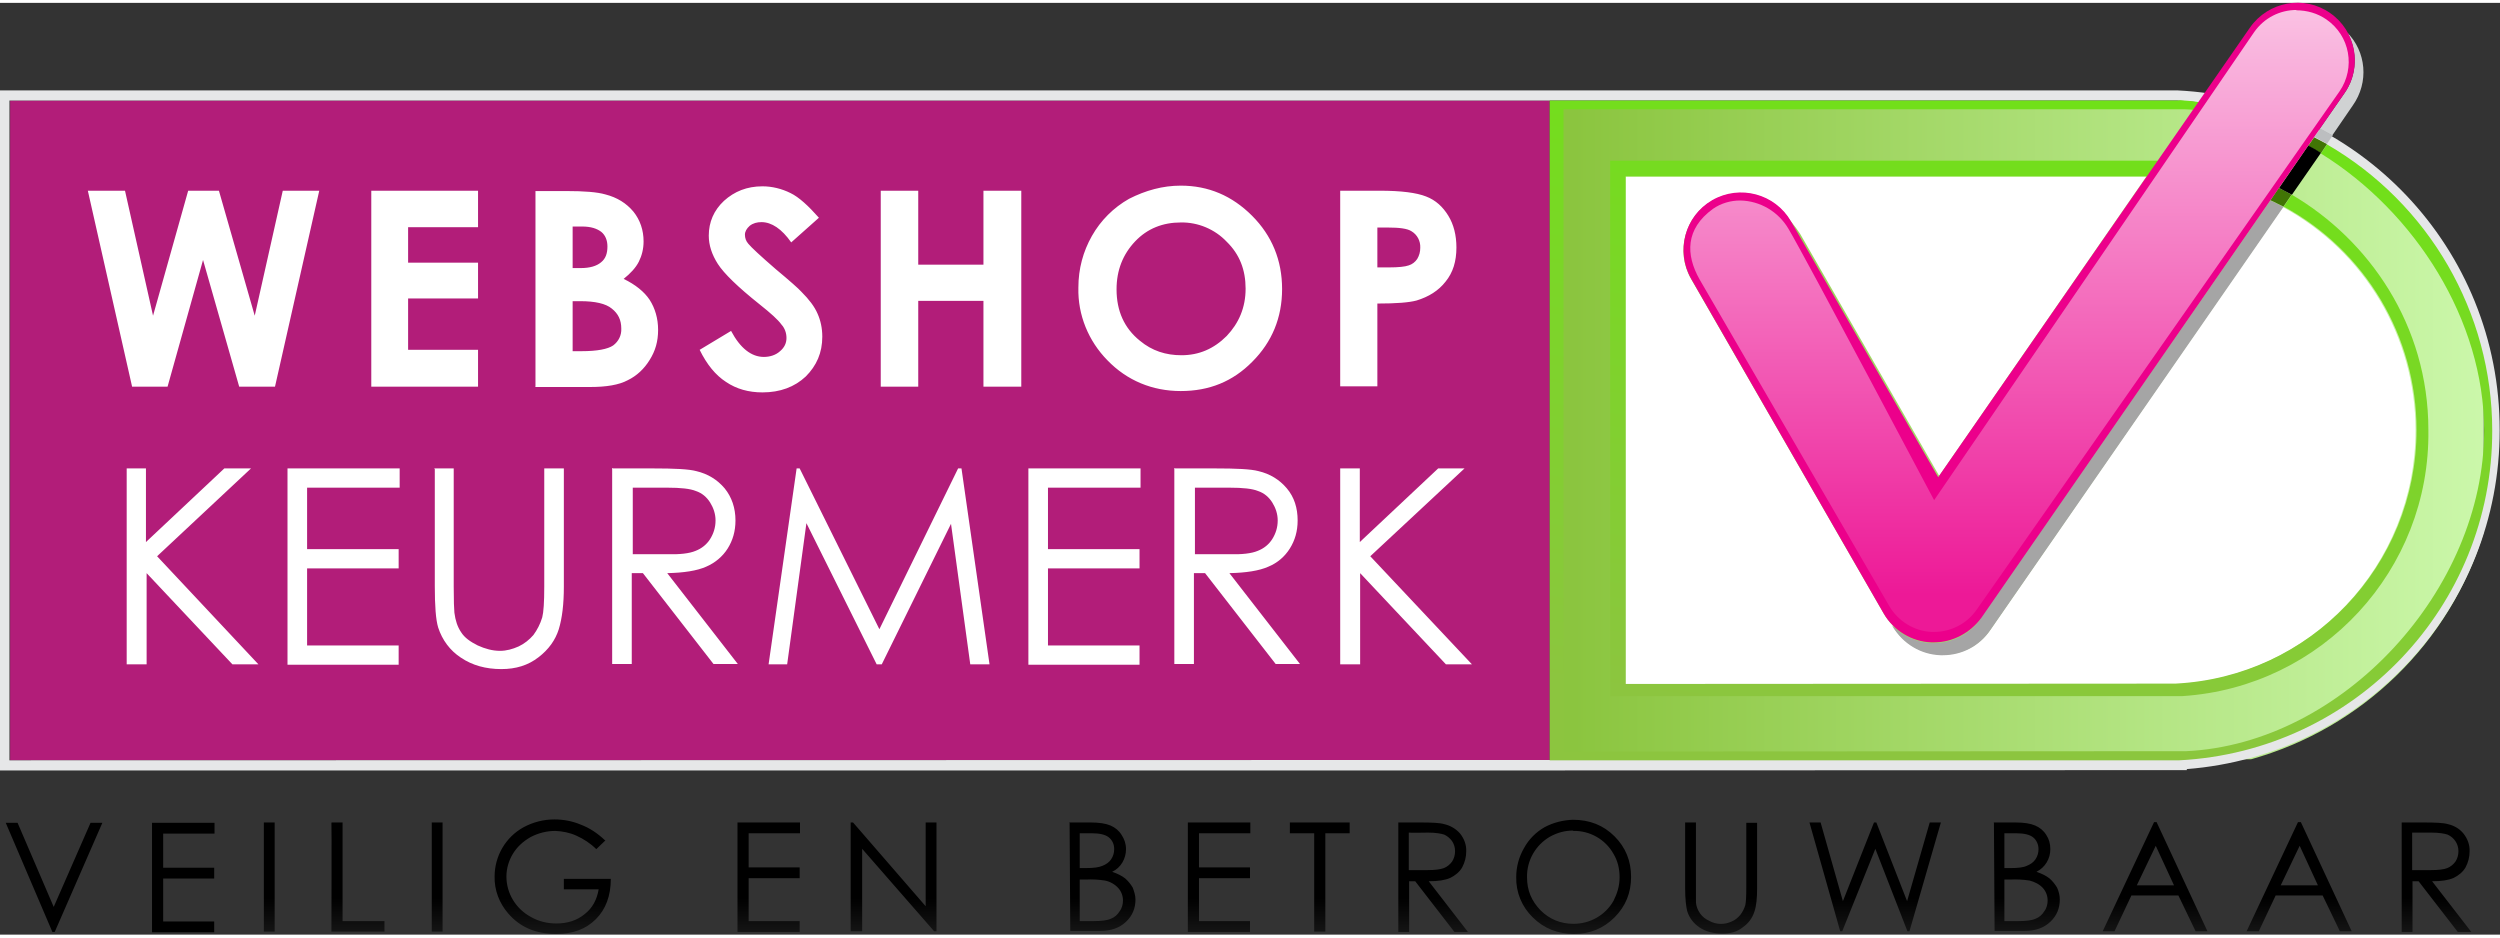
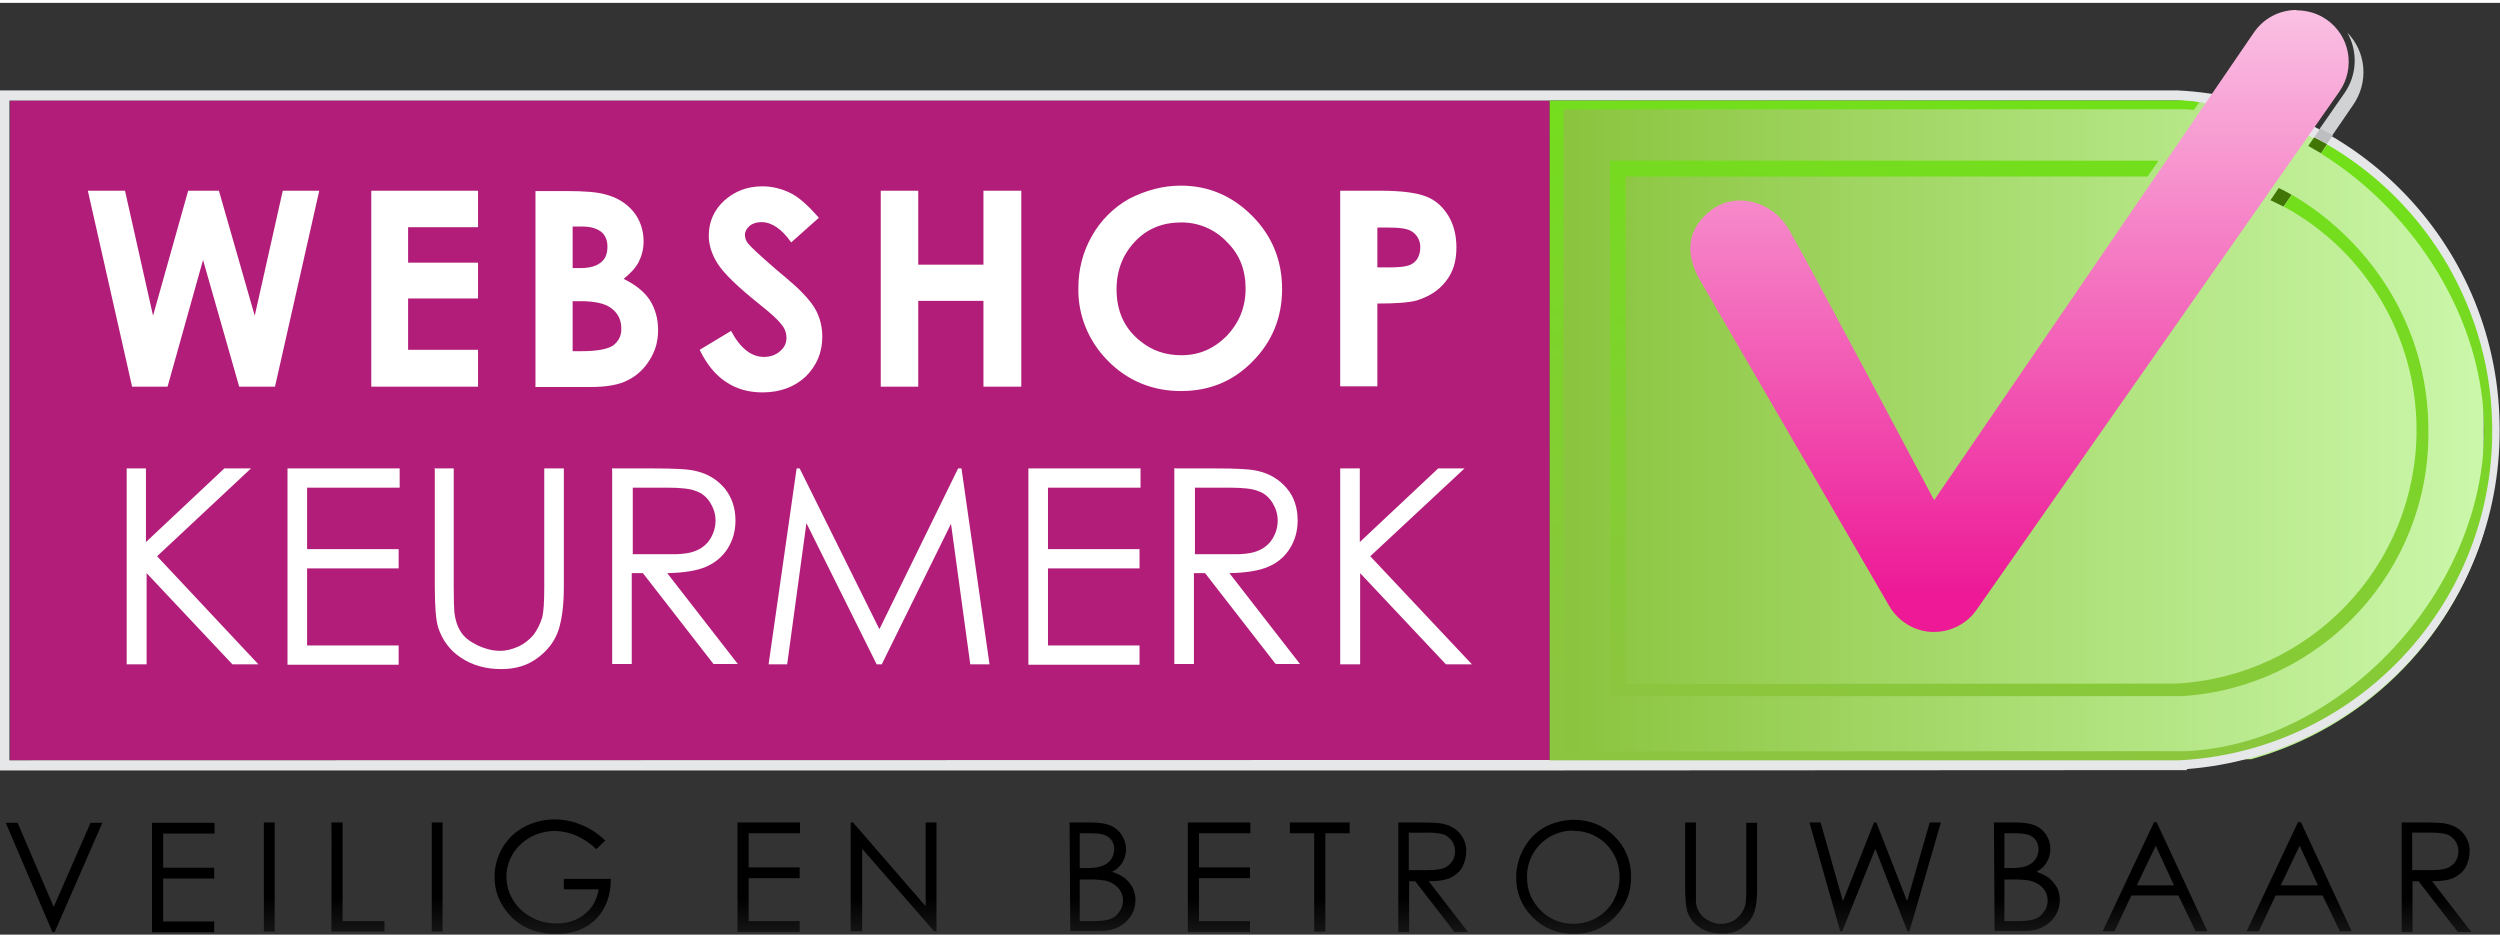
<svg xmlns="http://www.w3.org/2000/svg" id="b" width="80" height="30" viewBox="0 0 74 27.58">
  <rect x="0" y="0" width="74" height="27.58" fill="#333333" stroke="none" />
  <defs>
    <style>.j{mask:url(#g);}.k{fill:none;}.k,.l,.m,.n,.o,.p,.q,.r,.s,.t,.u,.v,.w,.x,.y{stroke-width:0px;}.l{fill-rule:evenodd;}.l,.t{fill:#fff;}.n{fill:#417505;}.o{fill:#d51f7f;}.p{fill:#d0d2d3;}.q{fill:#b21d79;}.r{fill:#a5a5a5;}.s{fill:#bcbec0;}.u{fill:#ec008b;}.v{fill:#e6e7e8;}.w{fill:url(#e);}.x{fill:url(#f);}.y{fill:url(#d);}</style>
    <linearGradient id="d" x1="84.32" y1="257.11" x2="83.32" y2="257.11" gradientTransform="translate(-2243.98 5012.88) scale(27.49 -19.45)" gradientUnits="userSpaceOnUse">
      <stop offset="0" stop-color="#ccf8ac" />
      <stop offset="1" stop-color="#8bc53f" />
    </linearGradient>
    <linearGradient id="e" x1="83.89" y1="256.67" x2="84.13" y2="257.67" gradientTransform="translate(-2285.93 5034.44) scale(27.91 -19.53)" gradientUnits="userSpaceOnUse">
      <stop offset="0" stop-color="#8cc53f" />
      <stop offset="1" stop-color="#6fe216" />
    </linearGradient>
    <linearGradient id="f" x1="77.38" y1="256.91" x2="77.38" y2="255.91" gradientTransform="translate(-1448 4728.82) scale(19.49 -18.41)" gradientUnits="userSpaceOnUse">
      <stop offset="0" stop-color="#fbcce8" />
      <stop offset="1" stop-color="#ed1997" />
    </linearGradient>
    <mask id="g" x="0" y="0" width="74" height="27.59" maskUnits="userSpaceOnUse">
      <g id="h">
        <path id="i" class="l" d="m0,27.58h74V0H0v27.58Z" />
      </g>
    </mask>
  </defs>
  <g id="c">
    <path class="o" d="m.42,22.29h45.32V3.01H.42" />
    <path class="q" d="m.3,22.42h45.57V2.89H.3v19.53Zm.25-.25h45.07V3.14H.55v19.03h0Z" />
    <path class="y" d="m73.51,9.74c-1.03-3.35-3.73-5.93-7.13-6.8h-20.35v19.45h20.6c3.29-.92,5.89-3.45,6.89-6.72v-5.93s-.01,0-.01,0Z" />
-     <path class="t" d="m48.11,5.15v15.02h16.26c4-.2,7.13-3.51,7.13-7.52,0-2.76-1.5-5.29-3.93-6.61l-8.66,12.52c-.32.47-.84.73-1.4.73h-.07c-.58-.02-1.12-.34-1.41-.85h0s-.01-.02-.01-.02c-.1-.1-.19-.22-.26-.34h0s-5.7-9.9-5.7-9.9c-.15-.26-.23-.55-.23-.85,0-.59.3-1.16.85-1.47.27-.16.56-.23.85-.23.59,0,1.16.31,1.48.85h.01c.1.12.18.23.26.35h0s4.12,7.17,4.12,7.17l6.14-8.87h-15.44s0,.01,0,.01h0Z" />
    <path class="v" d="m64.45,2.59H0v20.13h46.09s18.64-.01,18.64-.01v-.03c5.23-.41,9.27-4.78,9.26-10.03.01-5.38-4.19-9.8-9.55-10.06m-.01.3c5.16.26,9.26,4.54,9.26,9.76s-4.11,9.49-9.26,9.75h0s-18.64.01-18.64.01h0s-45.51.01-45.51.01V2.89h64.15" />
    <path class="w" d="m64.51,2.89h-18.64v19.53h18.64c5.19-.27,9.27-4.56,9.26-9.76,0-3.49-1.87-6.72-4.89-8.47l-.18.27c2.79,1.73,4.83,4.94,4.83,8.2,0,4.7-4.18,9.27-8.82,9.49h0s-18.43.01-18.43.01V3.15h18.4c.09,0,.17.01.26.02l.16-.23c-.2-.03-.39-.05-.59-.06m-.64,1.79h-16.21v15.85h16.94c4.14-.27,7.34-3.74,7.28-7.88,0-3.11-1.77-5.63-4.04-6.96l-.24.35c2.42,1.31,3.93,3.85,3.93,6.61,0,4.01-3.14,7.31-7.14,7.51h-.19s-16.08.01-16.08.01V5.14h15.45l.31-.45" />
    <path class="p" d="m69.48.88c.31.54.3,1.25-.09,1.8l-.73,1.05.37.2.61-.89c.49-.69.4-1.6-.17-2.17" />
-     <path class="r" d="m58.64,18.21c-.31.46-.84.74-1.4.74h-.07c-.43-.02-.84-.2-1.15-.51v.02c.31.51.83.83,1.42.85h.07c.56,0,1.08-.27,1.4-.74l8.68-12.53c-.14-.07-.26-.14-.39-.19l-8.57,12.36Z" />
    <path class="n" d="m68.32,4.23c.12.07.25.15.38.22l.18-.27-.38-.2-.18.26s0,0,0,0Zm-1.12,1.61c.14.06.26.13.39.19l.24-.35c-.12-.07-.25-.14-.38-.2l-.25.37h0Z" />
-     <path class="m" d="m68.32,4.23l-.86,1.25.38.2.86-1.24c-.12-.08-.25-.15-.38-.22" />
    <path class="s" d="m68.68,3.72l-.17.25.37.2.17-.25-.37-.2" />
    <path class="k" d="m57.37,14.05l.03-.05-4.12-7.18c-.07-.13-.16-.24-.26-.34l4.35,7.56h0Z" />
-     <path class="u" d="m57.24,18.93h-.07c-.58-.02-1.12-.35-1.41-.85l-5.7-9.91c-.47-.82-.19-1.86.62-2.33.82-.47,1.86-.19,2.33.62l4.36,7.58L66.6.73c.54-.77,1.6-.97,2.37-.43.77.53.97,1.6.43,2.37l-10.75,15.53c-.33.45-.85.73-1.41.73h0Z" />
    <path class="x" d="m67.98.21c-.49,0-.96.23-1.26.66l-9.47,13.85s-3.81-7.19-4.31-8.03c-.3-.51-.84-.83-1.43-.84-.28,0-.57.08-.81.25-.81.59-.81,1.35-.39,2.09l5.61,9.66c.26.45.74.75,1.26.77h.07c.5,0,.98-.25,1.26-.66l10.74-15.34c.48-.7.31-1.65-.39-2.13-.26-.18-.57-.27-.89-.27" />
    <path class="t" d="m2.61,5.56h1.09l.83,3.7,1.04-3.7h.91l1.06,3.7.83-3.7h1.08l-1.31,5.8h-1.06l-1.07-3.75-1.05,3.75h-1.05l-1.31-5.8h0Zm8.38,0h3.16v1.08h-2.07v1.05h2.07v1.06h-2.07v1.52h2.07v1.09h-3.16v-5.8Zm5.96,3.26v1.49h.27c.45,0,.77-.06.93-.17.16-.12.25-.3.24-.5,0-.25-.09-.44-.28-.59-.18-.15-.5-.22-.93-.22h-.23Zm0-2.2v1.23h.24c.27,0,.47-.06.6-.17.14-.11.19-.27.19-.47,0-.18-.06-.33-.18-.43-.13-.1-.31-.16-.57-.16h-.28Zm-1.1,4.75v-5.8h.91c.53,0,.92.03,1.16.1.35.09.62.26.83.51.2.25.3.55.3.88,0,.22-.05.42-.14.6-.09.18-.25.35-.45.51.35.17.61.38.77.62.16.25.25.55.25.89s-.08.62-.25.89c-.16.26-.38.47-.65.6-.26.14-.64.2-1.1.2h-1.64s0-.01,0-.01Zm8.39-5.01l-.82.73c-.28-.4-.58-.6-.88-.6-.13,0-.25.03-.35.11-.09.08-.14.17-.14.26,0,.1.03.19.1.27.09.11.36.36.81.75.42.35.68.58.76.67.23.23.39.44.48.65.09.2.14.43.14.68,0,.48-.17.86-.49,1.18-.33.31-.76.47-1.28.47-.41,0-.77-.1-1.08-.31-.31-.2-.57-.52-.78-.95l.93-.56c.27.51.6.77.97.77.17,0,.35-.05.48-.17.13-.11.19-.24.19-.39,0-.15-.05-.29-.15-.4-.1-.14-.31-.33-.65-.6-.64-.51-1.05-.91-1.23-1.19-.18-.28-.27-.56-.27-.84,0-.4.15-.75.45-1.03.31-.28.68-.43,1.14-.43.28,0,.57.07.83.2.25.12.53.38.84.73,0,0,0,0,0,0Zm1.83-.8h1.11v2.19h1.93v-2.19h1.12v5.8h-1.12v-2.54h-1.93v2.54h-1.11v-5.8Zm8.88.94c-.53,0-.99.18-1.35.56-.36.38-.55.85-.55,1.42,0,.64.23,1.15.69,1.52.36.3.77.43,1.23.43.52,0,.96-.19,1.34-.57.36-.38.56-.84.56-1.4s-.18-1.02-.56-1.39c-.35-.37-.85-.58-1.36-.57,0,0,0,0,0,0Zm0-1.09c.82,0,1.52.3,2.11.89.59.59.89,1.32.89,2.17s-.3,1.57-.88,2.15c-.58.59-1.28.87-2.12.87s-1.59-.31-2.17-.91c-.56-.57-.88-1.34-.86-2.15,0-.56.14-1.07.4-1.53.26-.46.64-.84,1.1-1.1.49-.25,1-.39,1.53-.39h0Zm5.82,2.42h.35c.27,0,.47-.02.58-.06.1-.03.19-.1.25-.19.06-.1.09-.21.09-.33.01-.2-.09-.39-.26-.49-.12-.08-.36-.11-.7-.11h-.31v1.18h0Zm-1.1-2.27h1.17c.64,0,1.09.06,1.37.17.29.11.5.31.66.57.16.26.24.58.24.94,0,.41-.1.74-.32,1.01-.21.27-.5.45-.86.56-.22.06-.6.09-1.16.09v2.45h-1.1v-5.79s0,0,0,0ZM3.73,13.78h.59v2.18l2.32-2.18h.79l-2.78,2.6,3,3.2h-.77l-2.54-2.7v2.7h-.59v-5.8s0,0,0,0Zm4.78,0h3.32v.57h-2.74v1.82h2.71v.57h-2.71v2.28h2.71v.57h-3.29v-5.8h0Zm4.34,0h.58v3.5c0,.42.01.67.02.77.03.23.09.42.2.58.1.16.27.28.49.39.22.1.44.16.66.16.19,0,.37-.05.55-.13.17-.08.32-.2.44-.34.11-.15.2-.32.26-.52.04-.15.06-.45.06-.91v-3.5h.58v3.5c0,.52-.05.93-.15,1.26-.1.32-.3.6-.6.83-.31.24-.67.35-1.1.35-.46,0-.86-.11-1.2-.34-.32-.21-.55-.52-.67-.89-.07-.23-.1-.64-.1-1.23v-3.49h-.02Zm5.88.57v1.97h1c.39.01.67-.02.86-.1.18-.07.33-.19.43-.35.1-.16.16-.34.16-.55,0-.19-.06-.37-.16-.53-.1-.16-.24-.28-.42-.34-.17-.07-.45-.1-.85-.1h-1.02s0,0,0,0Zm-.58-.57h1.16c.65,0,1.08.02,1.3.08.34.08.62.25.84.51.21.26.32.58.32.95,0,.32-.08.59-.23.83-.15.24-.38.43-.64.54-.27.12-.66.18-1.15.19l2.09,2.69h-.72l-2.09-2.69h-.33v2.69h-.58v-5.8h.01Zm4.6,5.8l.83-5.8h.09l2.36,4.76,2.33-4.76h.1l.83,5.8h-.57l-.57-4.16-2.05,4.16h-.15l-2.08-4.18-.57,4.18h-.56s0,0,0,0Zm7.69-5.8h3.32v.57h-2.74v1.82h2.71v.57h-2.71v2.28h2.71v.57h-3.29v-5.8h0Zm4.93.57v1.97h1c.39.01.67-.02.86-.1.18-.07.33-.19.43-.35.1-.16.16-.34.16-.55,0-.19-.06-.37-.16-.53-.1-.16-.24-.28-.42-.34-.17-.07-.45-.1-.85-.1h-1.02s0,0,0,0Zm-.58-.57h1.16c.65,0,1.08.02,1.3.08.34.08.62.25.84.51.22.26.32.58.32.95,0,.32-.08.59-.23.83-.15.24-.37.43-.64.54-.27.12-.66.18-1.15.19l2.09,2.69h-.72l-2.09-2.69h-.33v2.69h-.58v-5.8h.01,0s0,0,0,0Zm4.87,0h.59v2.18l2.32-2.18h.78l-2.79,2.6,3.01,3.2h-.77l-2.54-2.7v2.7h-.59v-5.8h0Z" />
    <path class="m" d="m.17,24.27h.35l1.07,2.49,1.09-2.49h.35l-1.41,3.23h-.07m2.95-3.23h1.85v.32h-1.52v1.01h1.51v.32h-1.51v1.27h1.51v.32h-1.84" />
    <g class="j">
      <path class="m" d="m7.81,27.49h.32v-3.23h-.32v3.23Zm2.01-3.23h.32v2.92h1.24v.31h-1.57s.01-3.22,0-3.22Zm2.96,3.23h.32v-3.23h-.32v3.23Zm5.12-2.68l-.25.24c-.17-.17-.37-.3-.59-.4-.2-.09-.41-.13-.62-.14-.25,0-.5.06-.73.18-.23.13-.41.3-.53.5-.12.2-.19.43-.19.67,0,.5.28.96.73,1.2.23.13.48.19.75.19.33,0,.61-.09.84-.28.23-.18.36-.43.41-.73h-1.03v-.31h1.39c0,.5-.15.9-.44,1.19-.3.3-.68.44-1.18.44-.6,0-1.07-.2-1.42-.61-.26-.3-.41-.69-.4-1.09,0-.61.33-1.17.86-1.46.28-.15.59-.23.91-.23.27,0,.53.05.77.15.27.1.51.26.74.48h0Zm3.93-.55h1.85v.32h-1.52v1.01h1.51v.32h-1.51v1.27h1.51v.32h-1.84v-3.24Zm3.35,3.23v-3.23h.07l2.15,2.48v-2.48h.32v3.22h-.07l-2.13-2.44v2.44s-.33,0-.33,0Zm6.46-3.23h.64c.25,0,.45.03.59.09.14.06.25.15.33.28.08.12.13.26.13.42,0,.28-.15.55-.41.67.17.06.29.12.39.2.09.08.16.17.22.27.04.11.08.23.08.35,0,.26-.09.48-.28.66-.19.18-.44.27-.76.27h-.89l-.02-3.22s0,0,0,0Zm.32.32v1.03h.18c.23,0,.39-.02.5-.07.1-.04.19-.1.25-.19.06-.09.09-.19.09-.3,0-.14-.05-.26-.16-.35-.1-.08-.27-.12-.49-.12,0,0-.37,0-.37,0Zm0,1.36v1.24h.4c.24,0,.41-.02.52-.07.11-.04.2-.12.26-.22.07-.09.1-.21.1-.32,0-.14-.05-.27-.14-.37-.1-.11-.24-.19-.39-.22-.19-.03-.38-.04-.57-.03h-.19s0-.01,0-.01Zm3.2-1.68h1.85v.32h-1.52v1.01h1.51v.32h-1.51v1.27h1.51v.32h-1.84v-3.24Zm3.02.32v-.32h1.77v.32h-.72v2.91h-.33v-2.91s-.73,0-.73,0Zm3.19-.32h.65c.36,0,.6.01.73.05.18.04.35.14.47.28.12.15.19.34.18.53,0,.16-.04.32-.12.47-.08.14-.21.24-.35.31-.16.07-.36.1-.64.1l1.16,1.5h-.4l-1.16-1.5h-.18v1.5h-.32v-3.24h-.01Zm.33.32v1.09h.56c.22,0,.37-.02.48-.06.1-.04.18-.11.24-.19.06-.09.09-.2.09-.31,0-.11-.03-.21-.09-.3-.06-.08-.14-.15-.23-.19-.09-.03-.25-.06-.48-.06,0,0-.57.01-.57,0Zm4.86-.4c.49,0,.9.16,1.23.49.33.33.49.73.49,1.2s-.16.87-.49,1.2c-.33.33-.73.49-1.2.49s-.89-.16-1.22-.49c-.32-.31-.5-.74-.49-1.19,0-.31.08-.6.23-.86.14-.26.36-.48.61-.62.26-.14.55-.21.84-.22,0,0,0,0,0,0Zm0,.32c-.24,0-.46.06-.68.18-.43.25-.69.71-.68,1.2,0,.39.13.7.4.98.26.26.59.4.97.4.25,0,.48-.06.69-.18.21-.12.38-.29.5-.5.11-.22.18-.44.18-.7s-.06-.49-.18-.69c-.24-.43-.7-.69-1.19-.68h0Zm3.32-.24h.32v1.94c0,.23,0,.38,0,.43.01.11.05.22.12.32.07.1.16.17.27.22.21.12.46.12.67.02.1-.04.18-.11.25-.19.07-.09.12-.19.15-.29.02-.08.03-.25.03-.5v-1.94h.32v1.94c0,.28-.02.52-.08.69-.06.19-.18.35-.34.46-.17.14-.37.19-.61.19-.26,0-.49-.06-.67-.18-.18-.12-.31-.29-.37-.49-.03-.12-.06-.35-.06-.68,0,0,0-1.94,0-1.94Zm3.68,0h.33l.66,2.33.92-2.33h.07l.91,2.33.67-2.33h.33l-.93,3.22h-.06l-.95-2.44-.98,2.44h-.06s-.91-3.22-.91-3.22Zm5.45,0h.64c.26,0,.45.03.59.09.14.06.25.15.33.28.08.12.12.26.12.42,0,.28-.15.54-.41.67.17.06.29.12.39.2.09.08.16.17.22.27.05.11.08.23.08.35,0,.26-.09.48-.28.66-.19.18-.44.27-.76.27h-.89s-.02-3.22-.02-3.22Zm.32.32v1.03h.18c.23,0,.39-.02.49-.07.1-.04.19-.1.25-.19.06-.09.09-.19.09-.3,0-.14-.06-.27-.16-.35-.1-.08-.27-.12-.49-.12,0,0-.36,0-.36,0Zm0,1.36v1.24h.4c.24,0,.41-.02.52-.07.11-.04.2-.12.26-.22.07-.09.1-.21.1-.32,0-.14-.05-.27-.14-.37-.1-.11-.24-.18-.39-.22-.19-.03-.39-.04-.58-.03h-.18s0-.01,0-.01Zm4.51-1.68l1.5,3.22h-.35l-.51-1.06h-1.39l-.5,1.06h-.35l1.52-3.23h.08s0,0,0,0Zm-.03.69l-.56,1.17h1.1l-.54-1.17s0,0,0,0Zm4.3-.69l1.5,3.22h-.35l-.51-1.06h-1.39l-.5,1.06h-.36l1.52-3.23h.09s0,0,0,0Zm-.04.69l-.56,1.17h1.1l-.54-1.17Zm3.01-.69h.65c.36,0,.6.01.73.05.18.04.35.14.46.28.12.15.19.34.18.53,0,.16-.04.32-.12.47-.08.14-.21.24-.35.31-.16.07-.36.1-.64.1l1.16,1.5h-.4l-1.16-1.5h-.18v1.5h-.32v-3.24s-.01,0-.01,0Zm.32.32v1.09h.56c.22,0,.38-.02.48-.06.1-.04.18-.11.24-.19.06-.09.09-.2.09-.31,0-.21-.12-.4-.32-.49-.09-.03-.25-.06-.48-.06h-.57s0,.01,0,.01Z" />
    </g>
  </g>
</svg>